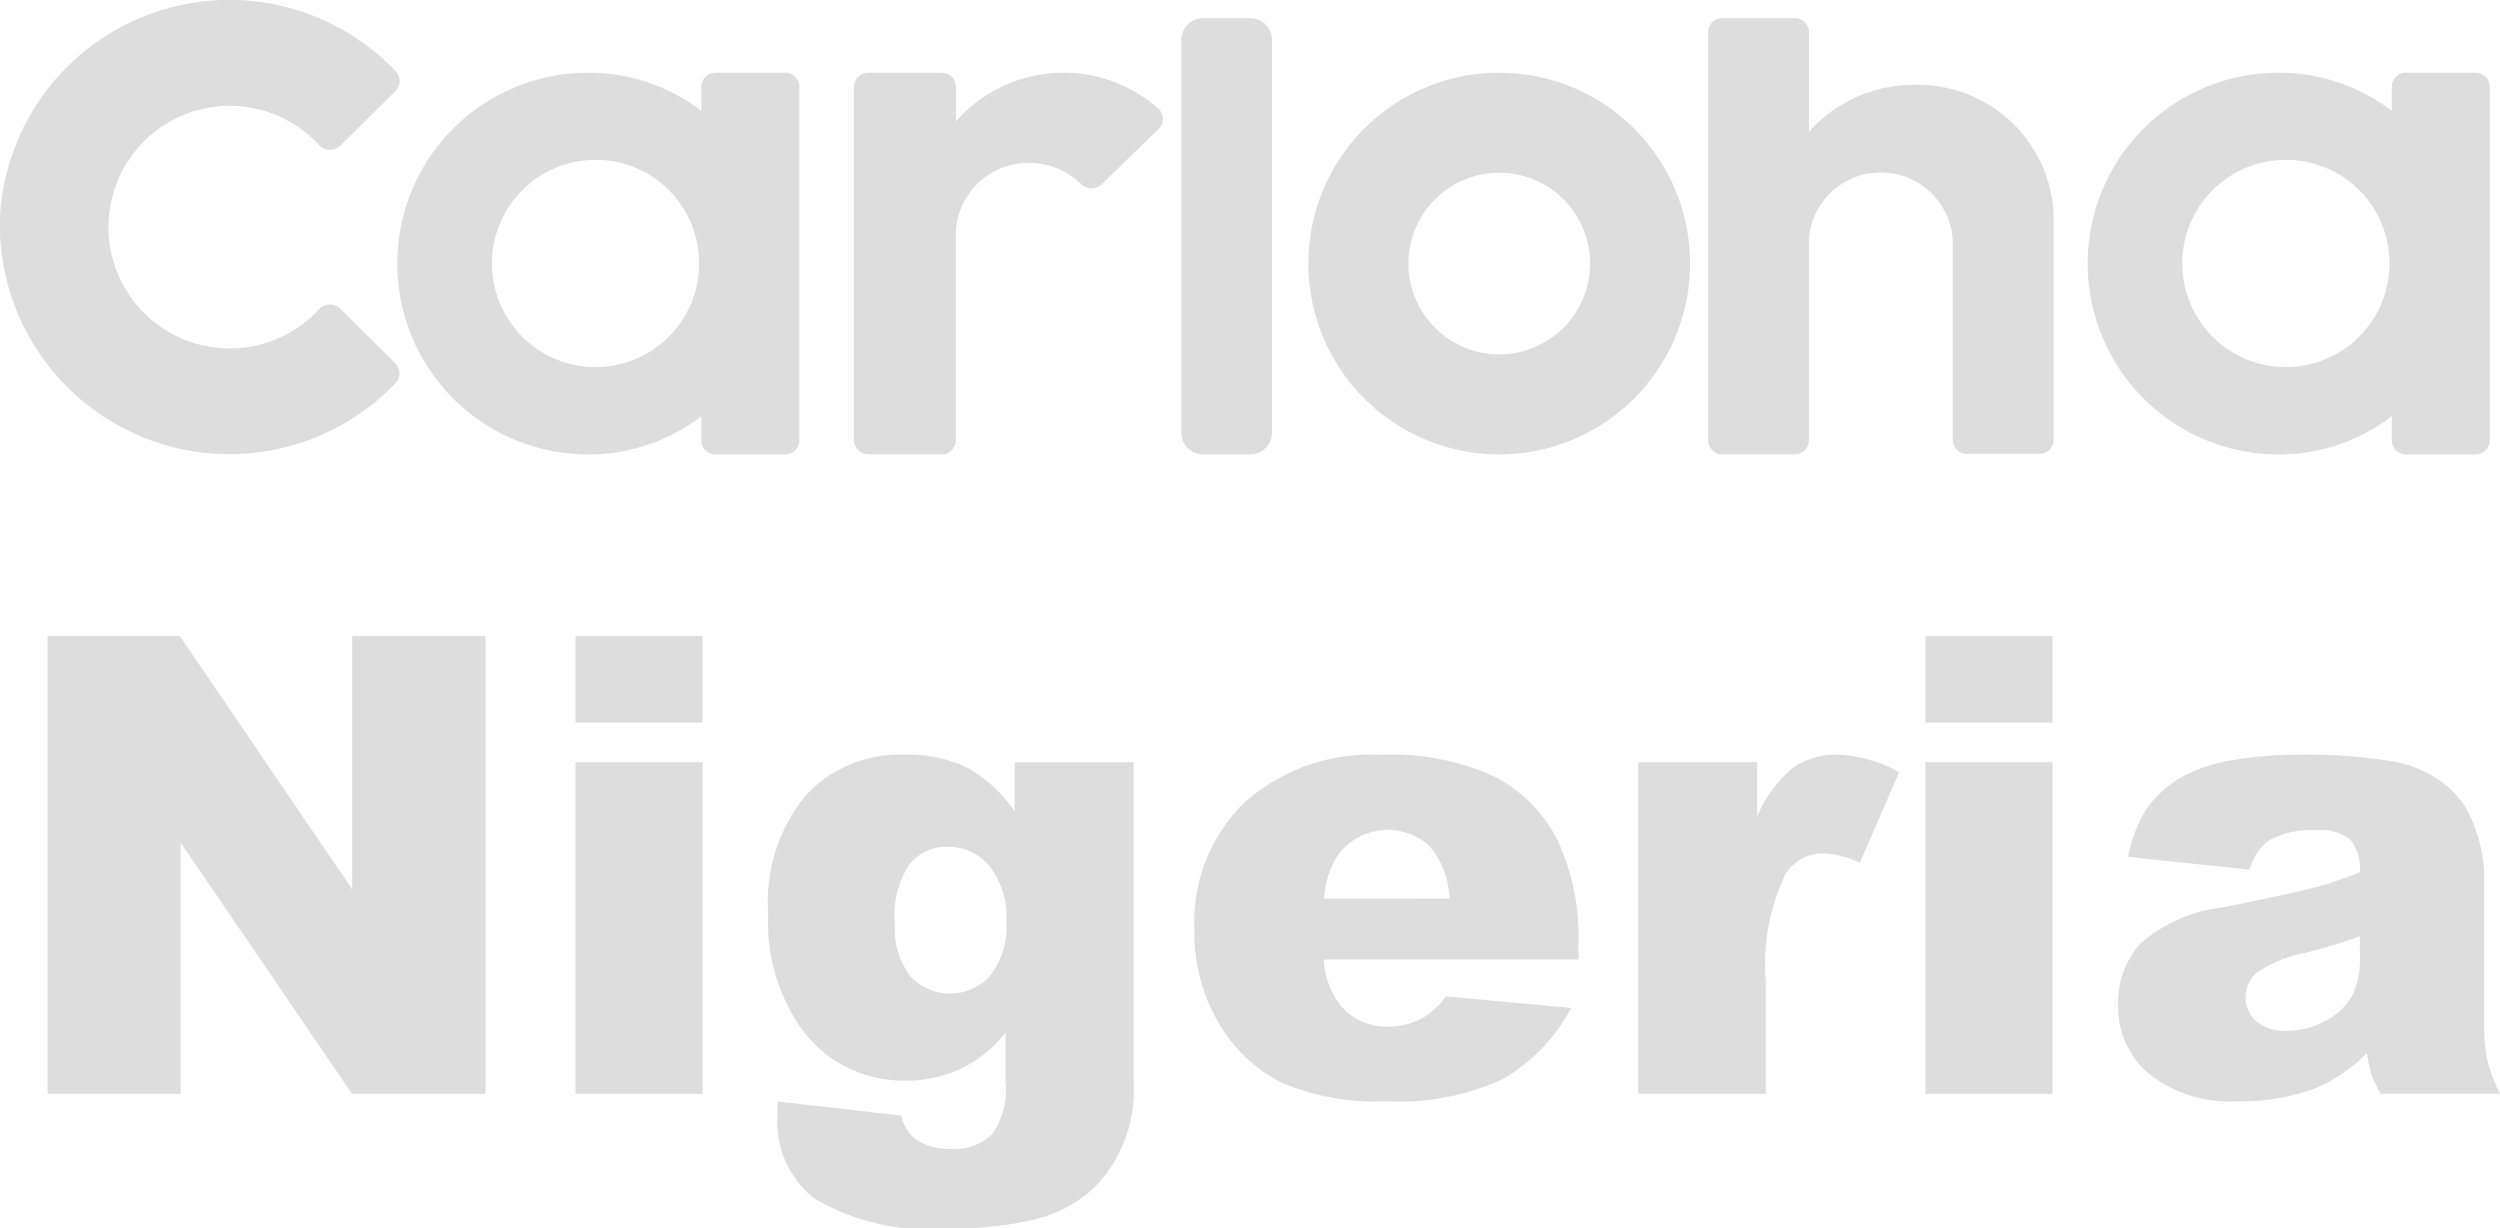
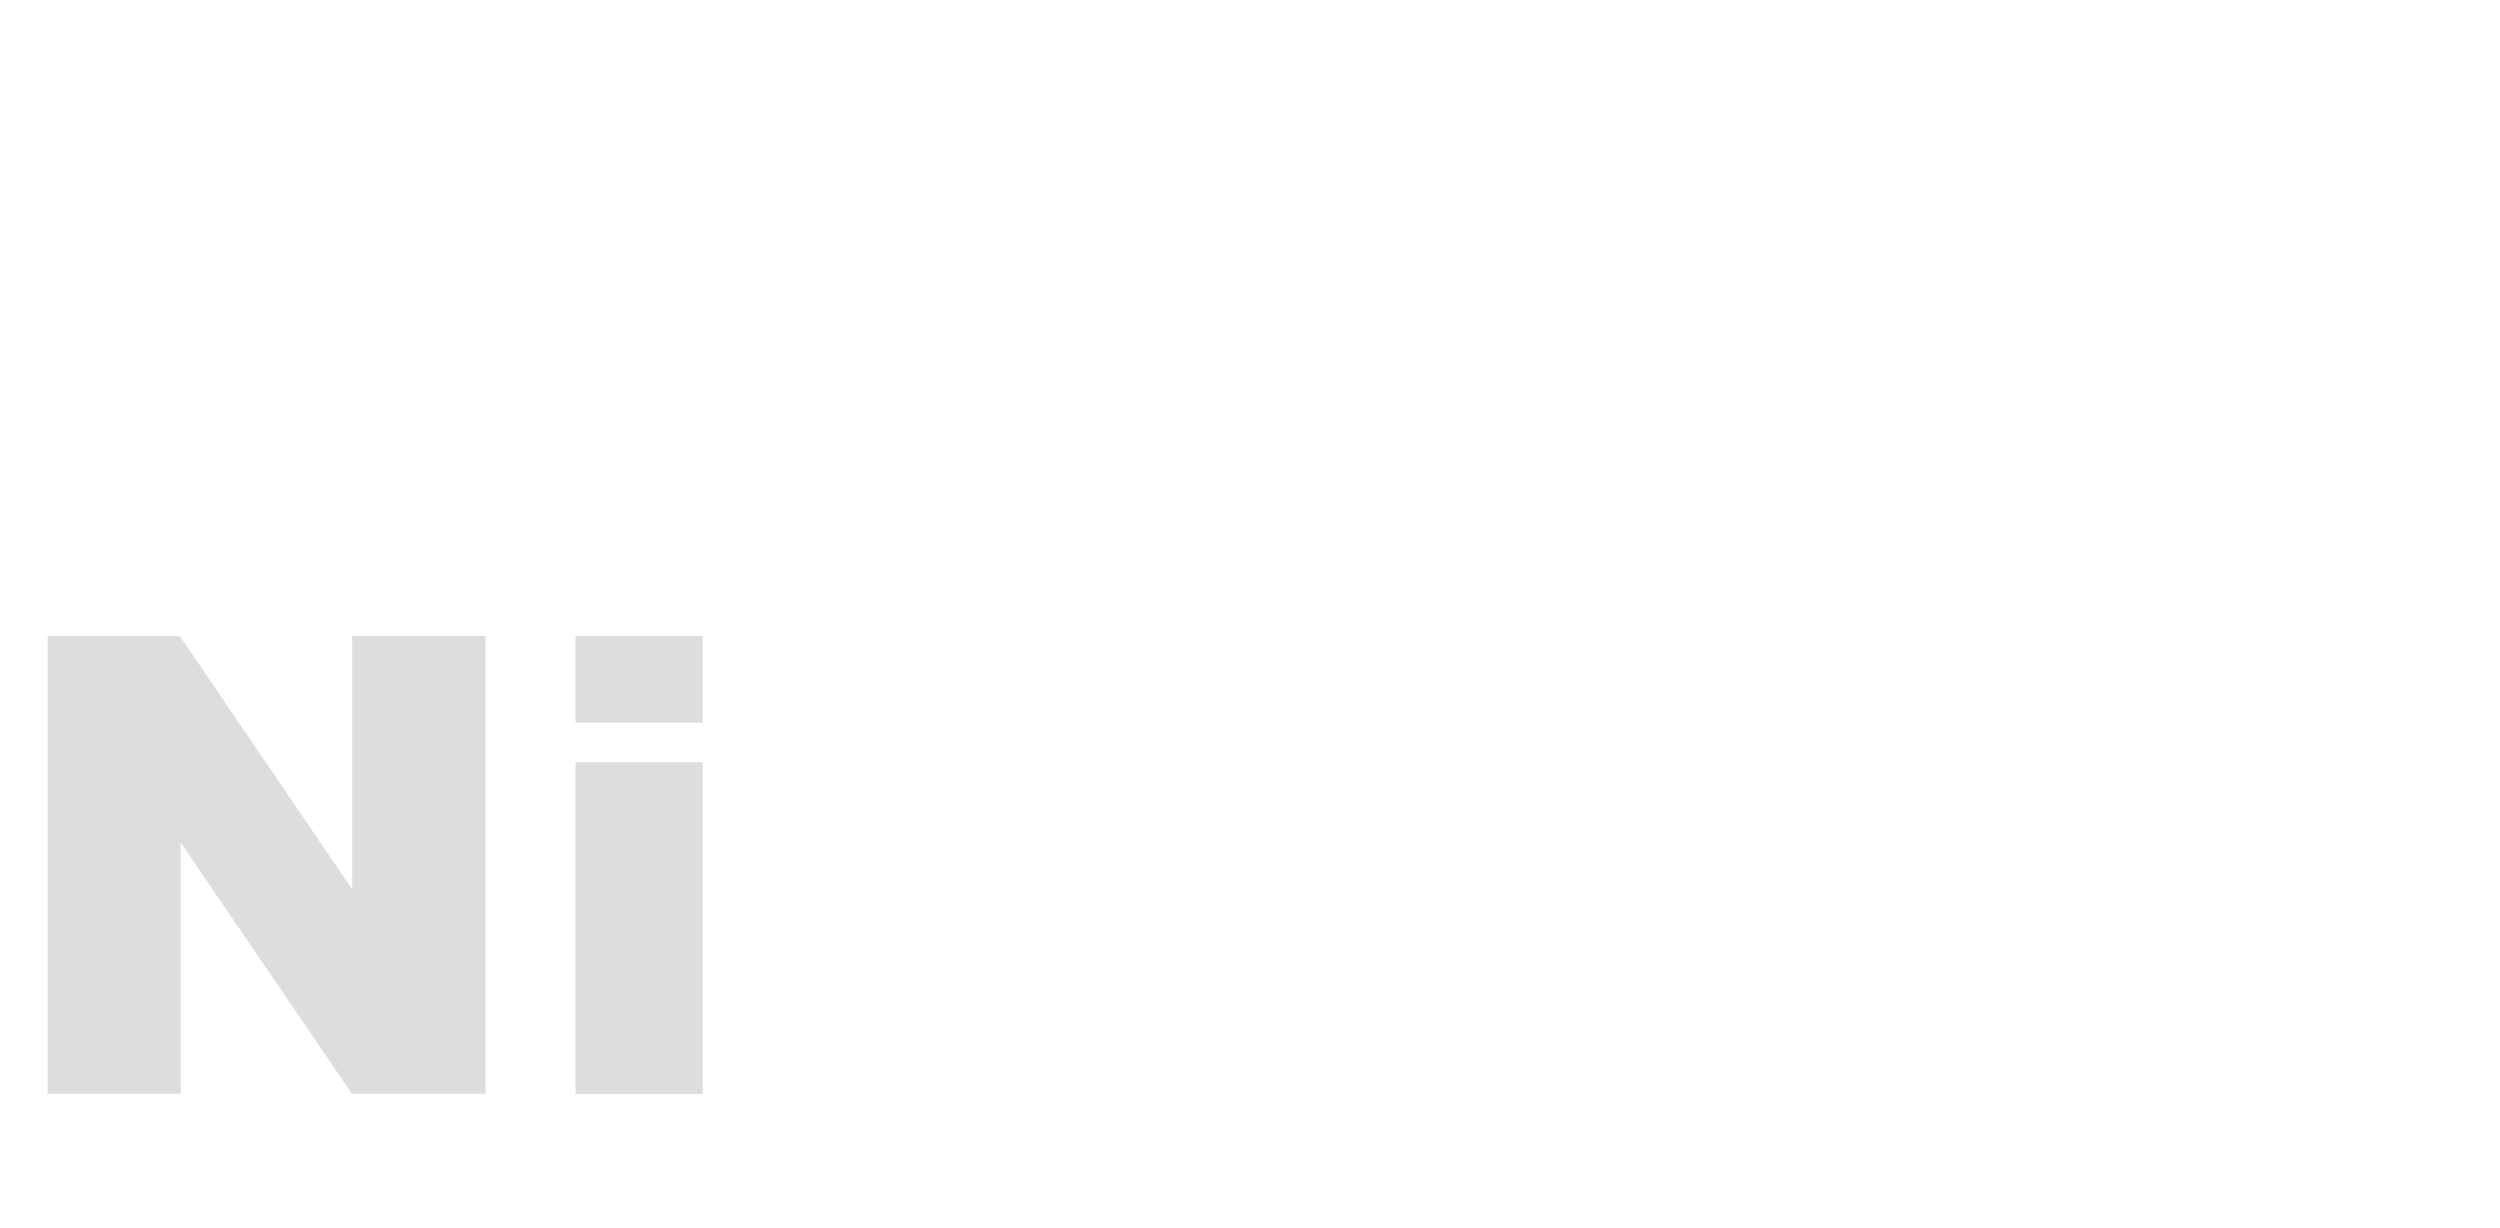
<svg xmlns="http://www.w3.org/2000/svg" width="62.551" height="30.735" viewBox="0 0 62.551 30.735">
  <defs>
    <style>.a{fill:#ddd;}.b{clip-path:url(#a);}</style>
    <clipPath id="a">
-       <rect class="a" width="62.551" height="30.735" transform="translate(0 0)" />
-     </clipPath>
+       </clipPath>
  </defs>
  <g transform="translate(0 0)">
    <path class="a" d="M1.191,15.915H4.5l4.312,6.336V15.915h3.336V27.368H8.808L4.519,21.079v6.289H1.191Z" />
    <path class="a" d="M14.4,15.915h3.18v2.164H14.4Zm0,3.156h3.18v8.3H14.4Z" />
    <g class="b">
-       <path class="a" d="M25.386,19.072h2.977v7.836l.008.367a3.483,3.483,0,0,1-.332,1.488,3.129,3.129,0,0,1-.883,1.144,3.462,3.462,0,0,1-1.4.633,8.7,8.7,0,0,1-1.941.2,5.712,5.712,0,0,1-3.434-.75,2.441,2.441,0,0,1-.933-2.008c0-.105.005-.245.015-.422l3.086.351a1,1,0,0,0,.36.594,1.521,1.521,0,0,0,.882.242,1.335,1.335,0,0,0,1.028-.367,1.888,1.888,0,0,0,.34-1.281V25.837a3.1,3.1,0,0,1-2.524,1.2,3.143,3.143,0,0,1-2.687-1.454,4.634,4.634,0,0,1-.727-2.726A4.2,4.2,0,0,1,20.16,19.9a3.182,3.182,0,0,1,2.453-1.016,3.437,3.437,0,0,1,1.6.328A3.49,3.49,0,0,1,25.386,20.3Zm-2.992,4.023a1.965,1.965,0,0,0,.383,1.332,1.357,1.357,0,0,0,2-.016,1.983,1.983,0,0,0,.4-1.355,2.041,2.041,0,0,0-.422-1.387,1.321,1.321,0,0,0-1.031-.48,1.2,1.2,0,0,0-.973.441,2.318,2.318,0,0,0-.363,1.465" />
+       <path class="a" d="M25.386,19.072h2.977v7.836l.008.367a3.483,3.483,0,0,1-.332,1.488,3.129,3.129,0,0,1-.883,1.144,3.462,3.462,0,0,1-1.4.633,8.7,8.7,0,0,1-1.941.2,5.712,5.712,0,0,1-3.434-.75,2.441,2.441,0,0,1-.933-2.008c0-.105.005-.245.015-.422l3.086.351a1,1,0,0,0,.36.594,1.521,1.521,0,0,0,.882.242,1.335,1.335,0,0,0,1.028-.367,1.888,1.888,0,0,0,.34-1.281V25.837a3.1,3.1,0,0,1-2.524,1.2,3.143,3.143,0,0,1-2.687-1.454,4.634,4.634,0,0,1-.727-2.726A4.2,4.2,0,0,1,20.16,19.9a3.182,3.182,0,0,1,2.453-1.016,3.437,3.437,0,0,1,1.6.328A3.49,3.49,0,0,1,25.386,20.3Za1.965,1.965,0,0,0,.383,1.332,1.357,1.357,0,0,0,2-.016,1.983,1.983,0,0,0,.4-1.355,2.041,2.041,0,0,0-.422-1.387,1.321,1.321,0,0,0-1.031-.48,1.2,1.2,0,0,0-.973.441,2.318,2.318,0,0,0-.363,1.465" />
      <path class="a" d="M39.5,24.008H33.121a2.061,2.061,0,0,0,.414,1.141,1.508,1.508,0,0,0,1.2.539,1.808,1.808,0,0,0,.89-.234,2.1,2.1,0,0,0,.555-.524l3.133.289a4.5,4.5,0,0,1-1.735,1.793,6.286,6.286,0,0,1-2.914.543,5.955,5.955,0,0,1-2.593-.465,3.794,3.794,0,0,1-1.567-1.476,4.459,4.459,0,0,1-.621-2.379,4.175,4.175,0,0,1,1.246-3.148,4.748,4.748,0,0,1,3.442-1.2,6.131,6.131,0,0,1,2.812.539,3.64,3.64,0,0,1,1.57,1.563,5.7,5.7,0,0,1,.539,2.664Zm-3.234-1.523a2.129,2.129,0,0,0-.5-1.32,1.556,1.556,0,0,0-2.27.2,2.2,2.2,0,0,0-.367,1.117Z" />
-       <path class="a" d="M40.988,19.071h2.977V20.43a3.24,3.24,0,0,1,.886-1.214,1.866,1.866,0,0,1,1.129-.332,3.351,3.351,0,0,1,1.539.437l-.984,2.266a2.488,2.488,0,0,0-.891-.235,1.1,1.1,0,0,0-.968.516,5.226,5.226,0,0,0-.493,2.719v2.781H40.988Z" />
      <path class="a" d="M48.176,15.915h3.18v2.164h-3.18Zm0,3.156h3.18v8.3h-3.18Z" />
      <path class="a" d="M56.285,21.759l-3.039-.32a3.391,3.391,0,0,1,.5-1.254,2.735,2.735,0,0,1,.934-.793,3.92,3.92,0,0,1,1.2-.375,9.646,9.646,0,0,1,1.656-.133,13.243,13.243,0,0,1,2.3.16,2.948,2.948,0,0,1,1.445.668,2.347,2.347,0,0,1,.641,1,3.607,3.607,0,0,1,.234,1.231V25.6a4.379,4.379,0,0,0,.075.918,4.008,4.008,0,0,0,.324.848H59.566a2.956,2.956,0,0,1-.234-.489,3.512,3.512,0,0,1-.109-.527,4.127,4.127,0,0,1-1.242.859,5.16,5.16,0,0,1-1.961.344,3.28,3.28,0,0,1-2.254-.687,2.184,2.184,0,0,1-.77-1.7,2.222,2.222,0,0,1,.555-1.555,3.753,3.753,0,0,1,2.047-.906q1.788-.359,2.32-.5a10.574,10.574,0,0,0,1.125-.379,1.12,1.12,0,0,0-.242-.82,1.218,1.218,0,0,0-.852-.234,2.2,2.2,0,0,0-1.172.25,1.37,1.37,0,0,0-.492.734m2.758,1.672c-.437.156-.894.294-1.367.414a3.152,3.152,0,0,0-1.227.508.814.814,0,0,0,0,1.2,1.106,1.106,0,0,0,.77.238,1.99,1.99,0,0,0,.988-.257,1.565,1.565,0,0,0,.649-.629,2.115,2.115,0,0,0,.191-.965Z" />
      <path class="a" d="M7.986,7.734A3.035,3.035,0,1,1,7.8,3.446c.067.062.131.126.193.194a.361.361,0,0,0,.51.016l.007-.007,1.383-1.37a.353.353,0,0,0,.01-.494A5.747,5.747,0,0,0,0,5.415,5.745,5.745,0,0,0,9.9,9.582a.354.354,0,0,0-.012-.494L8.509,7.719A.363.363,0,0,0,8,7.724h0Z" />
      <path class="a" d="M19.654,11.369H17.9a.352.352,0,0,1-.351-.354v-.6a4.64,4.64,0,0,1-2.833.955,4.775,4.775,0,0,1,0-9.551,4.64,4.64,0,0,1,2.833.955v-.6A.352.352,0,0,1,17.9,1.82h1.75a.353.353,0,0,1,.35.354v8.842a.353.353,0,0,1-.35.354M14.929,4a2.592,2.592,0,1,0,2.563,2.621V6.593A2.581,2.581,0,0,0,14.929,4" />
      <path class="a" d="M61.947,11.369H60.194a.352.352,0,0,1-.351-.354v-.6a4.64,4.64,0,0,1-2.833.955,4.775,4.775,0,1,1,0-9.551,4.64,4.64,0,0,1,2.833.955v-.6a.353.353,0,0,1,.35-.356h1.751a.353.353,0,0,1,.35.354v8.842a.353.353,0,0,1-.35.354M57.222,4a2.592,2.592,0,1,0,2.563,2.621V6.593A2.581,2.581,0,0,0,57.222,4" />
-       <path class="a" d="M37.512,11.369a4.775,4.775,0,1,1,3.377-1.4,4.776,4.776,0,0,1-3.377,1.4m0-7.047a2.272,2.272,0,1,0,2.272,2.272,2.272,2.272,0,0,0-2.272-2.272" />
      <path class="a" d="M31.292,11.369h-1.2a.551.551,0,0,1-.536-.564V1.019a.551.551,0,0,1,.536-.565h1.2a.55.55,0,0,1,.535.565v9.786a.55.55,0,0,1-.535.564" />
      <path class="a" d="M51.378,5.277a3.4,3.4,0,0,0-3.467-3.155,3.532,3.532,0,0,0-2.65,1.172V.8A.352.352,0,0,0,44.9.453H43.1a.351.351,0,0,0-.36.342h0V11.024a.351.351,0,0,0,.359.343h1.8a.352.352,0,0,0,.36-.343V5.962a1.805,1.805,0,0,1,3.6.052v5a.352.352,0,0,0,.36.344h1.8a.353.353,0,0,0,.361-.343V5.277Z" />
      <path class="a" d="M28.981,2.716a3.582,3.582,0,0,0-5.055.313l-.007.008V2.173a.359.359,0,0,0-.364-.354H21.731a.36.36,0,0,0-.365.354v8.841a.362.362,0,0,0,.365.354h1.823a.359.359,0,0,0,.363-.354V5.831a1.805,1.805,0,0,1,1.834-1.754,1.836,1.836,0,0,1,1.294.527.375.375,0,0,0,.521.006L28.99,3.226A.346.346,0,0,0,29,2.737h0Z" />
    </g>
  </g>
</svg>